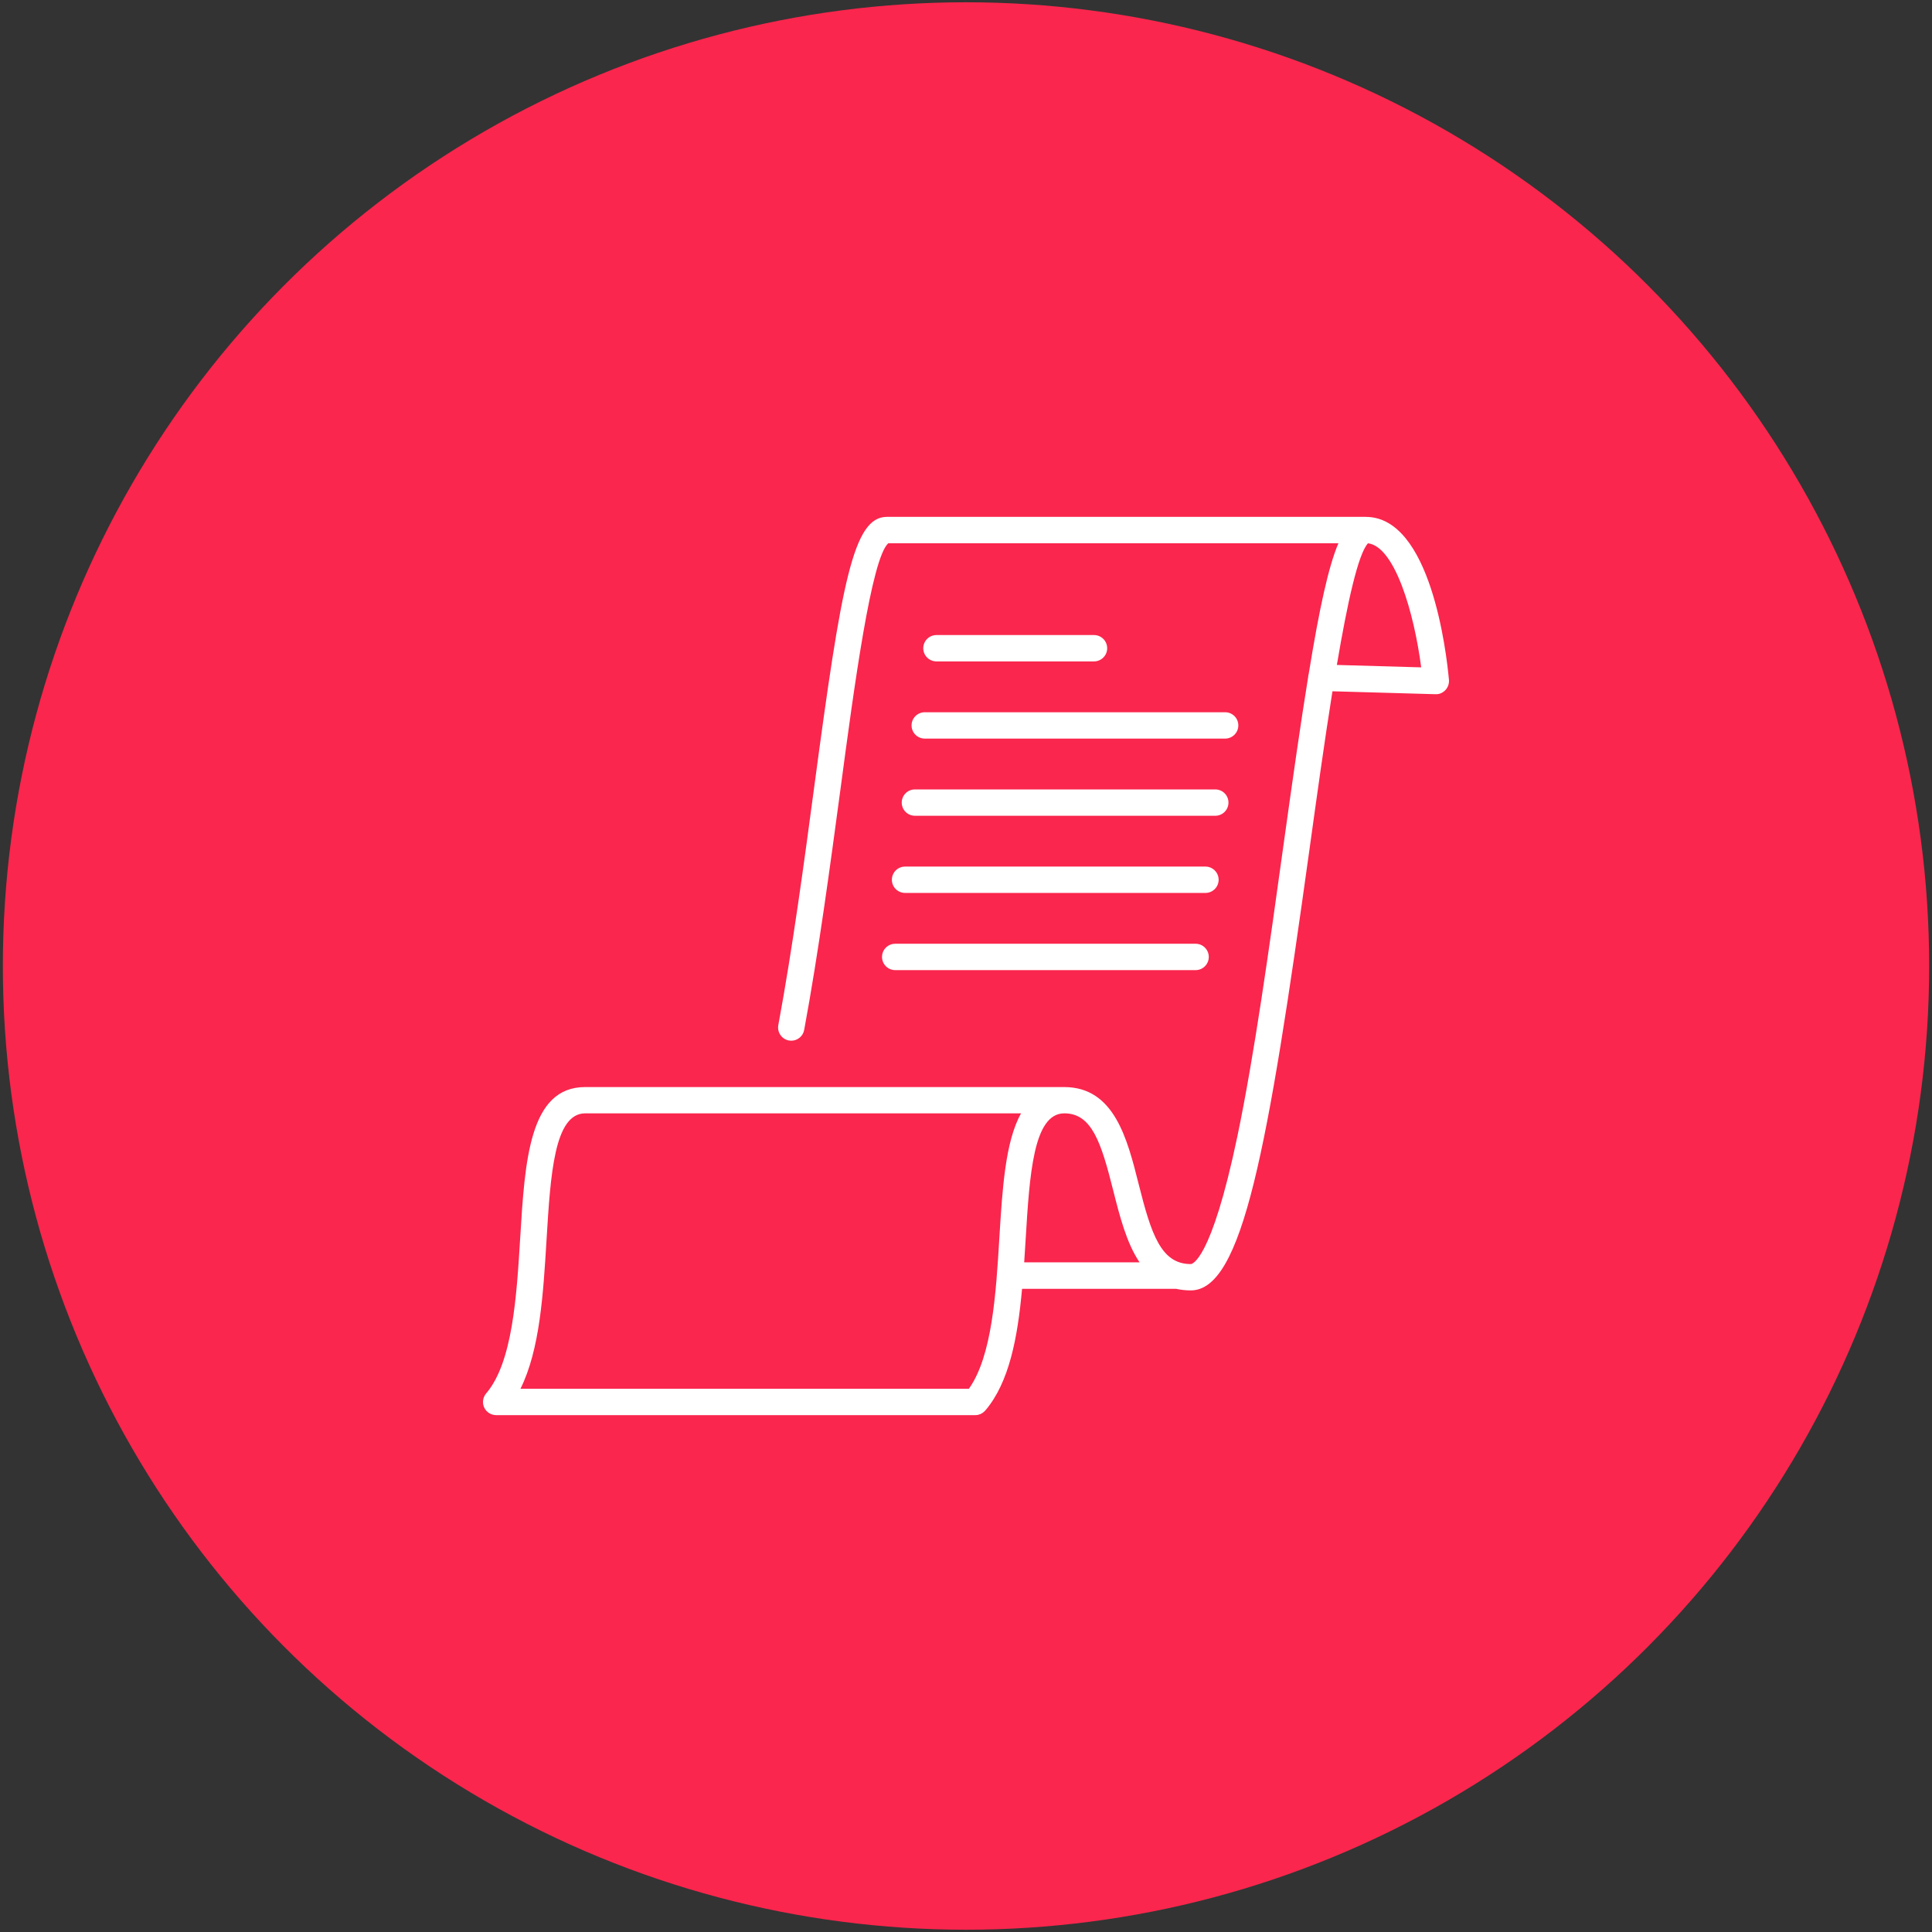
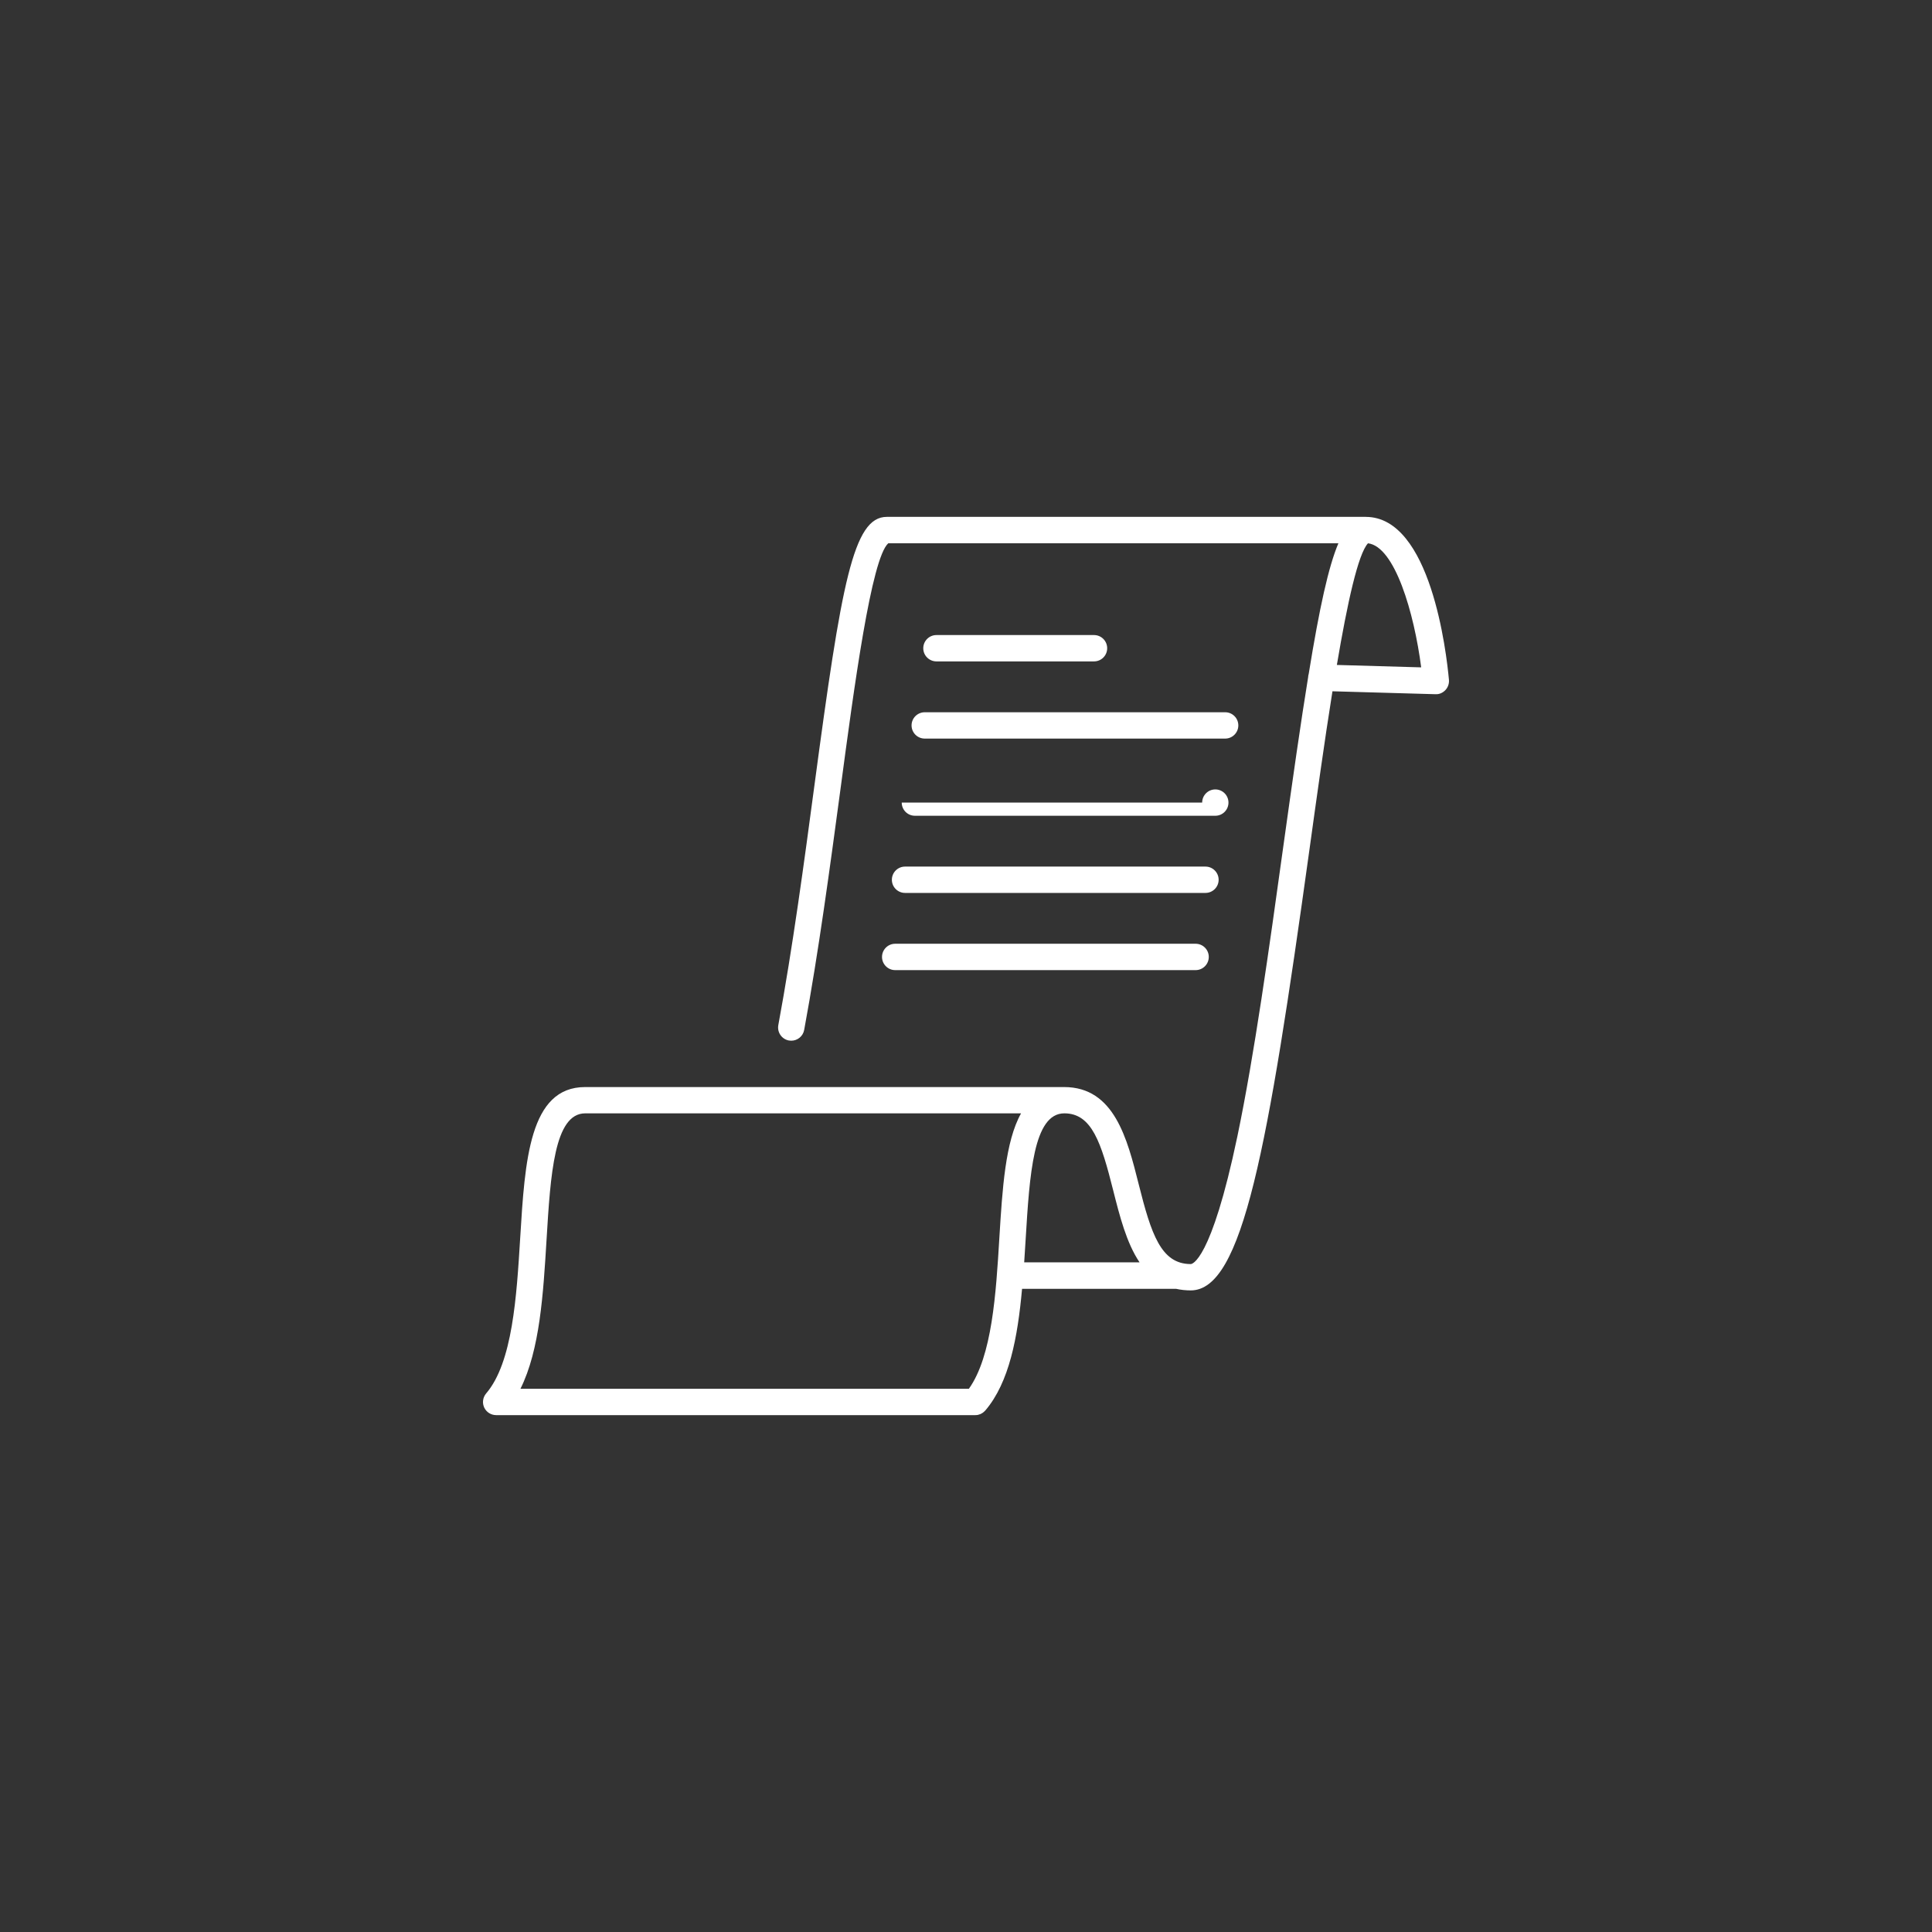
<svg xmlns="http://www.w3.org/2000/svg" width="100%" height="100%" viewBox="0 0 68 68" version="1.1" xml:space="preserve" style="fill-rule:evenodd;clip-rule:evenodd;stroke-linejoin:round;stroke-miterlimit:2;">
  <rect x="0" y="0" width="68" height="68" fill="#333333" stroke="none" />
-   <ellipse cx="34" cy="34" rx="33.9" ry="33.92" style="fill:#fa264d;" />
  <g>
    <path d="M48.075,18.192l-16.862,-0c-1.183,-0 -1.593,2.314 -2.551,9.474c-0.356,2.665 -0.762,5.687 -1.268,8.414c-0.046,0.253 0.119,0.494 0.371,0.542c0.028,0.005 0.057,0.007 0.085,0.007c0.219,0 0.413,-0.156 0.454,-0.378c0.51,-2.752 0.916,-5.785 1.276,-8.461c0.485,-3.634 1.09,-8.145 1.685,-8.669l15.842,-0c-0.346,0.815 -0.663,2.249 -1.045,4.598c-0.011,0.039 -0.019,0.08 -0.021,0.122c-0.254,1.561 -0.534,3.516 -0.873,5.95c-0.5,3.606 -1.018,7.337 -1.616,10.202c-0.931,4.446 -1.611,4.498 -1.641,4.498c-1.051,-0 -1.394,-1.063 -1.833,-2.811c-0.403,-1.602 -0.859,-3.419 -2.623,-3.419l-16.861,-0c-1.961,-0 -2.119,2.581 -2.285,5.312c-0.126,2.054 -0.267,4.383 -1.198,5.471c-0.117,0.138 -0.145,0.332 -0.069,0.496c0.076,0.163 0.241,0.268 0.421,0.268l16.862,0c0.034,0 0.065,-0.003 0.097,-0.009c0.007,0 0.013,-0.005 0.02,-0.007c0.024,-0.006 0.047,-0.013 0.069,-0.022c0.009,-0.004 0.018,-0.012 0.028,-0.015c0.018,-0.01 0.037,-0.021 0.053,-0.032c0.01,-0.007 0.019,-0.015 0.028,-0.022c0.017,-0.013 0.032,-0.028 0.046,-0.043c0.004,-0.003 0.008,-0.007 0.012,-0.011c0.847,-0.992 1.141,-2.581 1.295,-4.285l5.419,0c0.159,0.035 0.332,0.056 0.519,0.056c1.824,-0 2.712,-4.964 4.175,-15.499c0.252,-1.817 0.528,-3.81 0.812,-5.588l3.626,0.103c0.135,0.008 0.259,-0.05 0.35,-0.146c0.091,-0.096 0.135,-0.228 0.124,-0.36c-0.087,-0.956 -0.639,-5.735 -2.927,-5.735l0.004,-0.001Zm-28.838,25.435c0.139,-2.285 0.271,-4.441 1.361,-4.441l15.34,0c-0.556,0.992 -0.658,2.657 -0.764,4.385c-0.118,1.96 -0.255,4.164 -1.073,5.31l-15.783,0c0.684,-1.372 0.803,-3.339 0.919,-5.252l0,-0.002Zm16.862,-0c0.139,-2.285 0.271,-4.441 1.361,-4.441c0.97,0 1.298,1.027 1.722,2.716c0.225,0.888 0.464,1.842 0.927,2.529l-4.061,0c0.018,-0.268 0.035,-0.537 0.051,-0.804Zm10.954,-20.223c0.371,-2.196 0.749,-3.911 1.096,-4.282c0.946,0.117 1.624,2.45 1.872,4.367l-2.968,-0.085Z" style="fill:#fff;fill-rule:nonzero;" />
    <path d="M32.959,23.279l5.547,0c0.256,0 0.463,-0.207 0.463,-0.463c0,-0.256 -0.207,-0.464 -0.463,-0.464l-5.547,0c-0.255,0 -0.463,0.208 -0.463,0.464c-0,0.256 0.208,0.463 0.463,0.463Z" style="fill:#fff;fill-rule:nonzero;" />
    <path d="M32.084,25.532c0,0.256 0.208,0.464 0.464,0.464l10.574,-0c0.255,-0 0.463,-0.208 0.463,-0.464c0,-0.256 -0.208,-0.463 -0.463,-0.463l-10.574,-0c-0.256,-0 -0.464,0.207 -0.464,0.463Z" style="fill:#fff;fill-rule:nonzero;" />
-     <path d="M31.738,28.249c-0,0.255 0.207,0.463 0.463,0.463l10.574,0c0.256,0 0.463,-0.208 0.463,-0.463c0,-0.256 -0.207,-0.464 -0.463,-0.464l-10.574,-0c-0.256,-0 -0.463,0.208 -0.463,0.464Z" style="fill:#fff;fill-rule:nonzero;" />
+     <path d="M31.738,28.249c-0,0.255 0.207,0.463 0.463,0.463l10.574,0c0.256,0 0.463,-0.208 0.463,-0.463c0,-0.256 -0.207,-0.464 -0.463,-0.464c-0.256,-0 -0.463,0.208 -0.463,0.464Z" style="fill:#fff;fill-rule:nonzero;" />
    <path d="M31.391,30.965c-0,0.256 0.208,0.463 0.463,0.463l10.574,0c0.256,0 0.464,-0.207 0.464,-0.463c-0,-0.256 -0.208,-0.464 -0.464,-0.464l-10.574,0c-0.255,0 -0.463,0.208 -0.463,0.464Z" style="fill:#fff;fill-rule:nonzero;" />
    <path d="M31.044,33.681c0,0.256 0.208,0.464 0.464,0.464l10.574,-0c0.256,-0 0.463,-0.208 0.463,-0.464c0,-0.256 -0.207,-0.464 -0.463,-0.464l-10.574,0c-0.256,0 -0.464,0.208 -0.464,0.464Z" style="fill:#fff;fill-rule:nonzero;" />
  </g>
</svg>